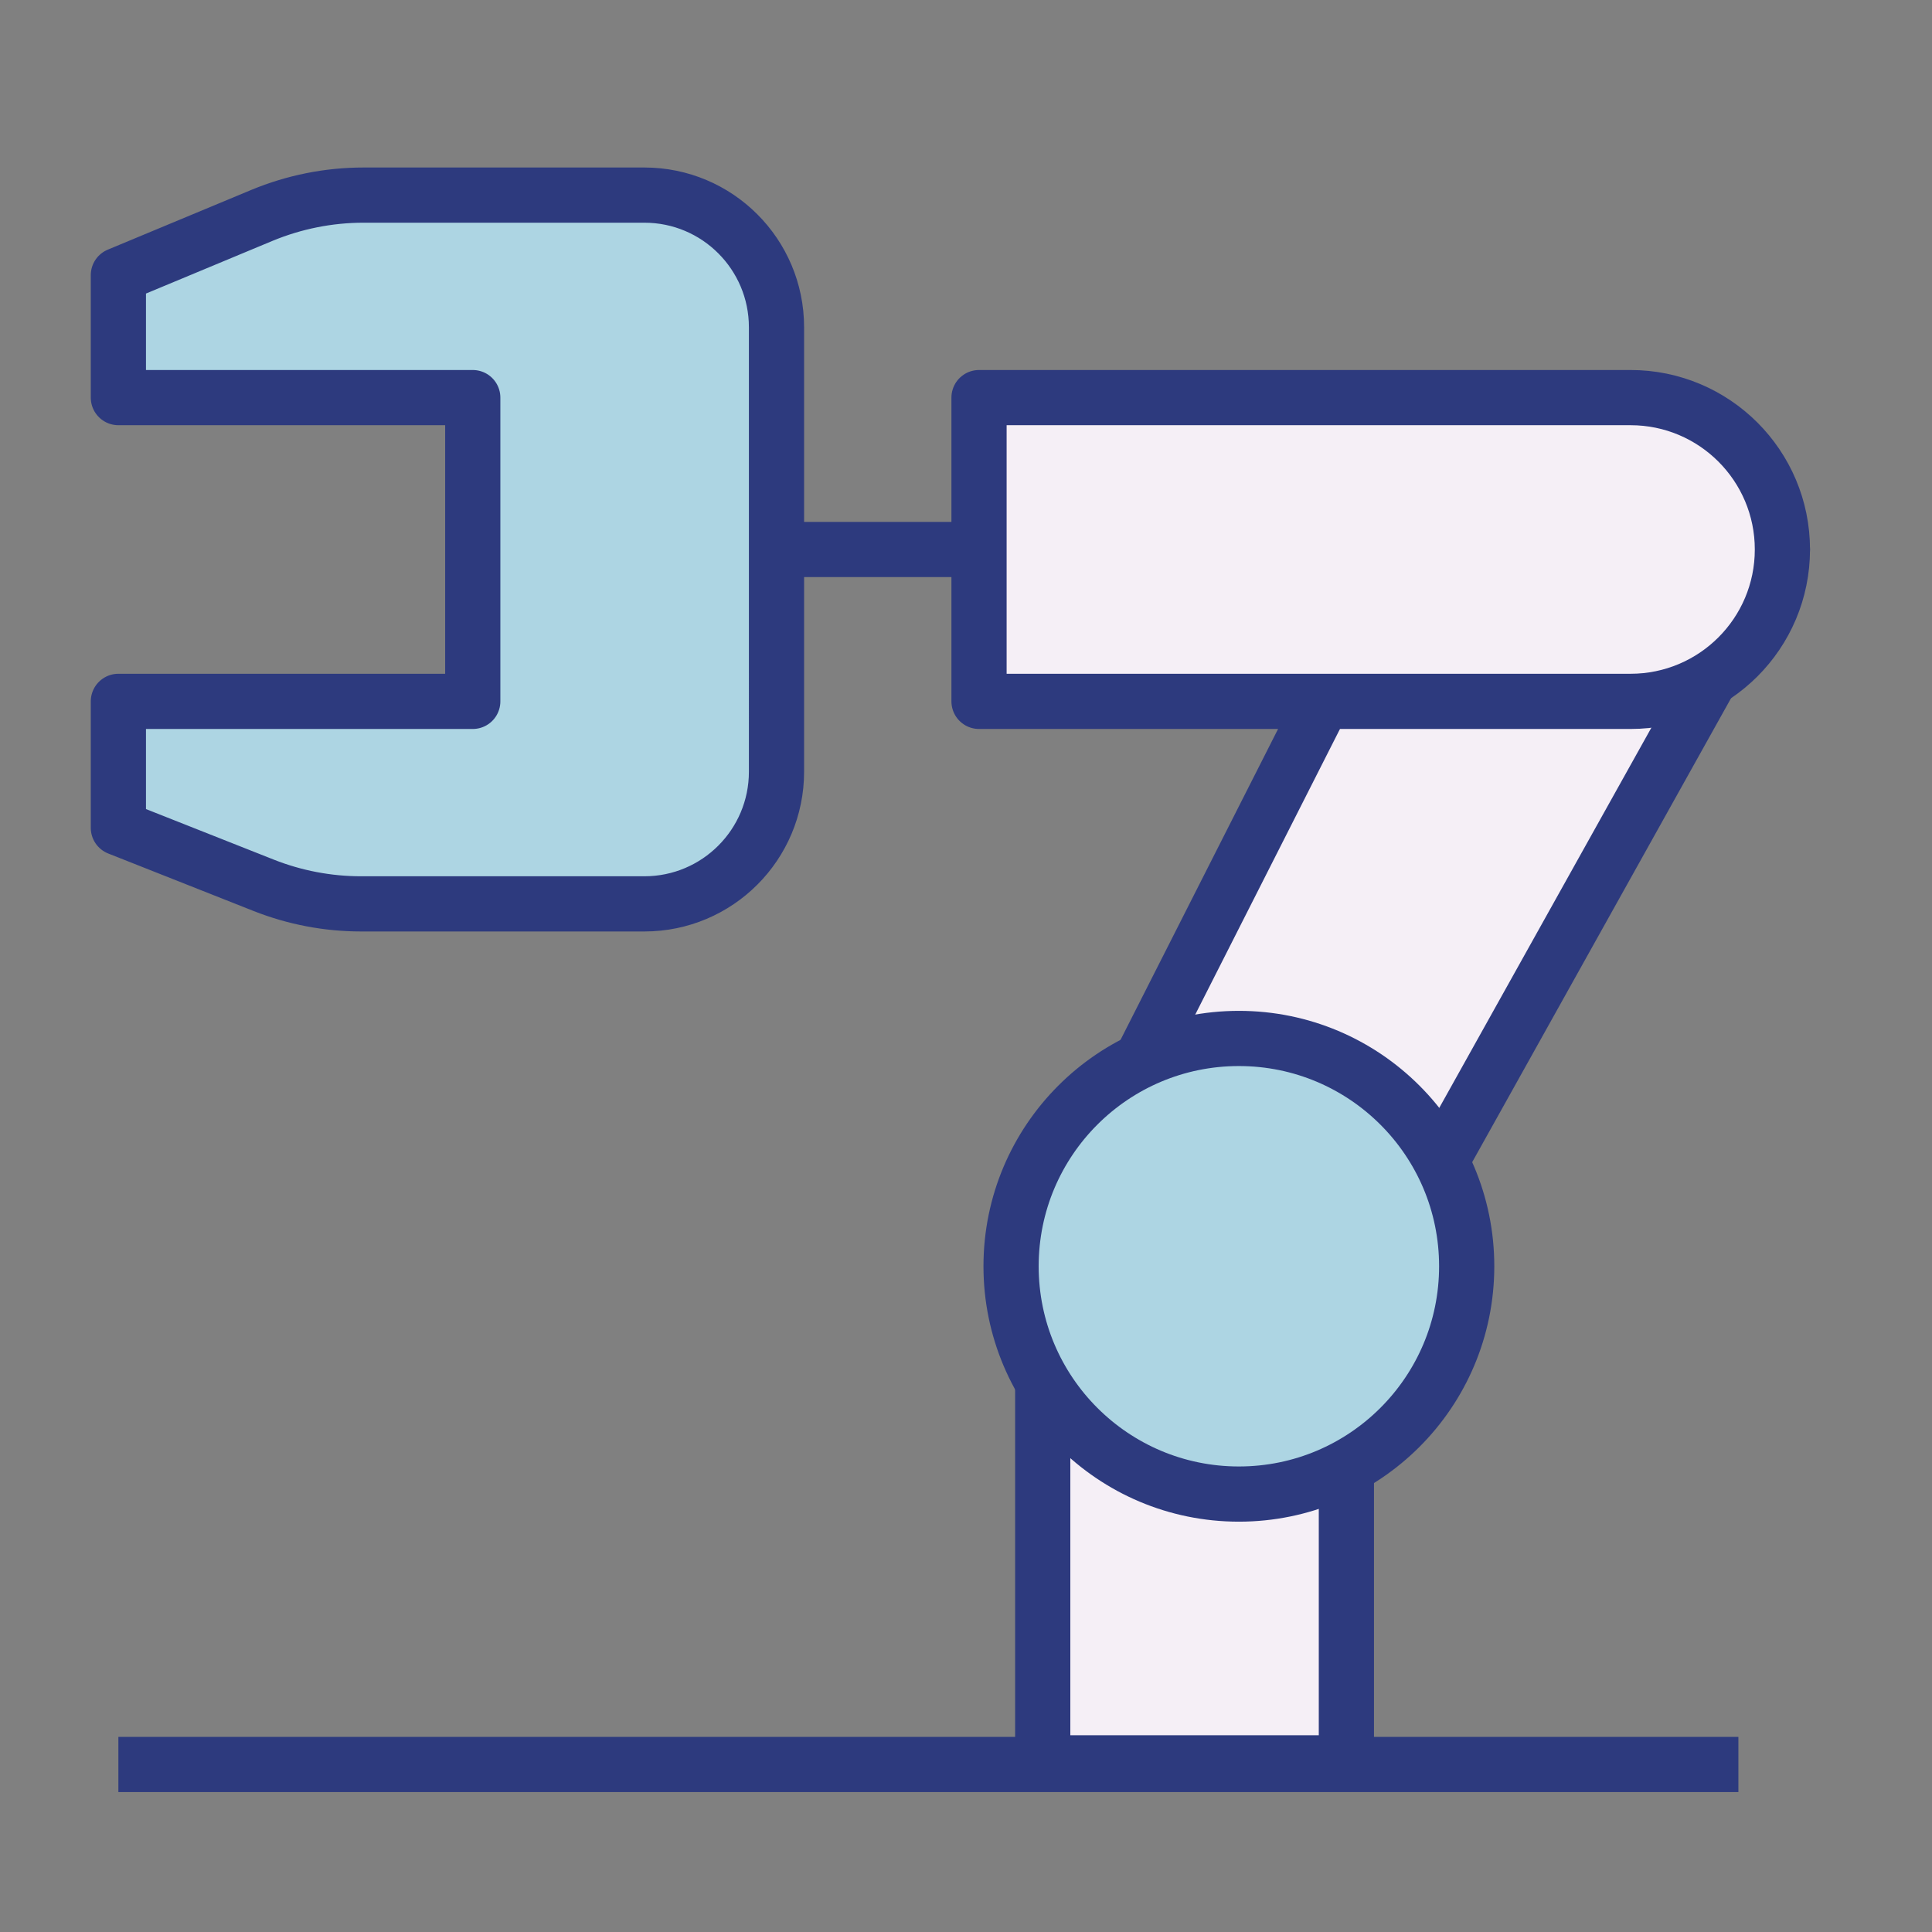
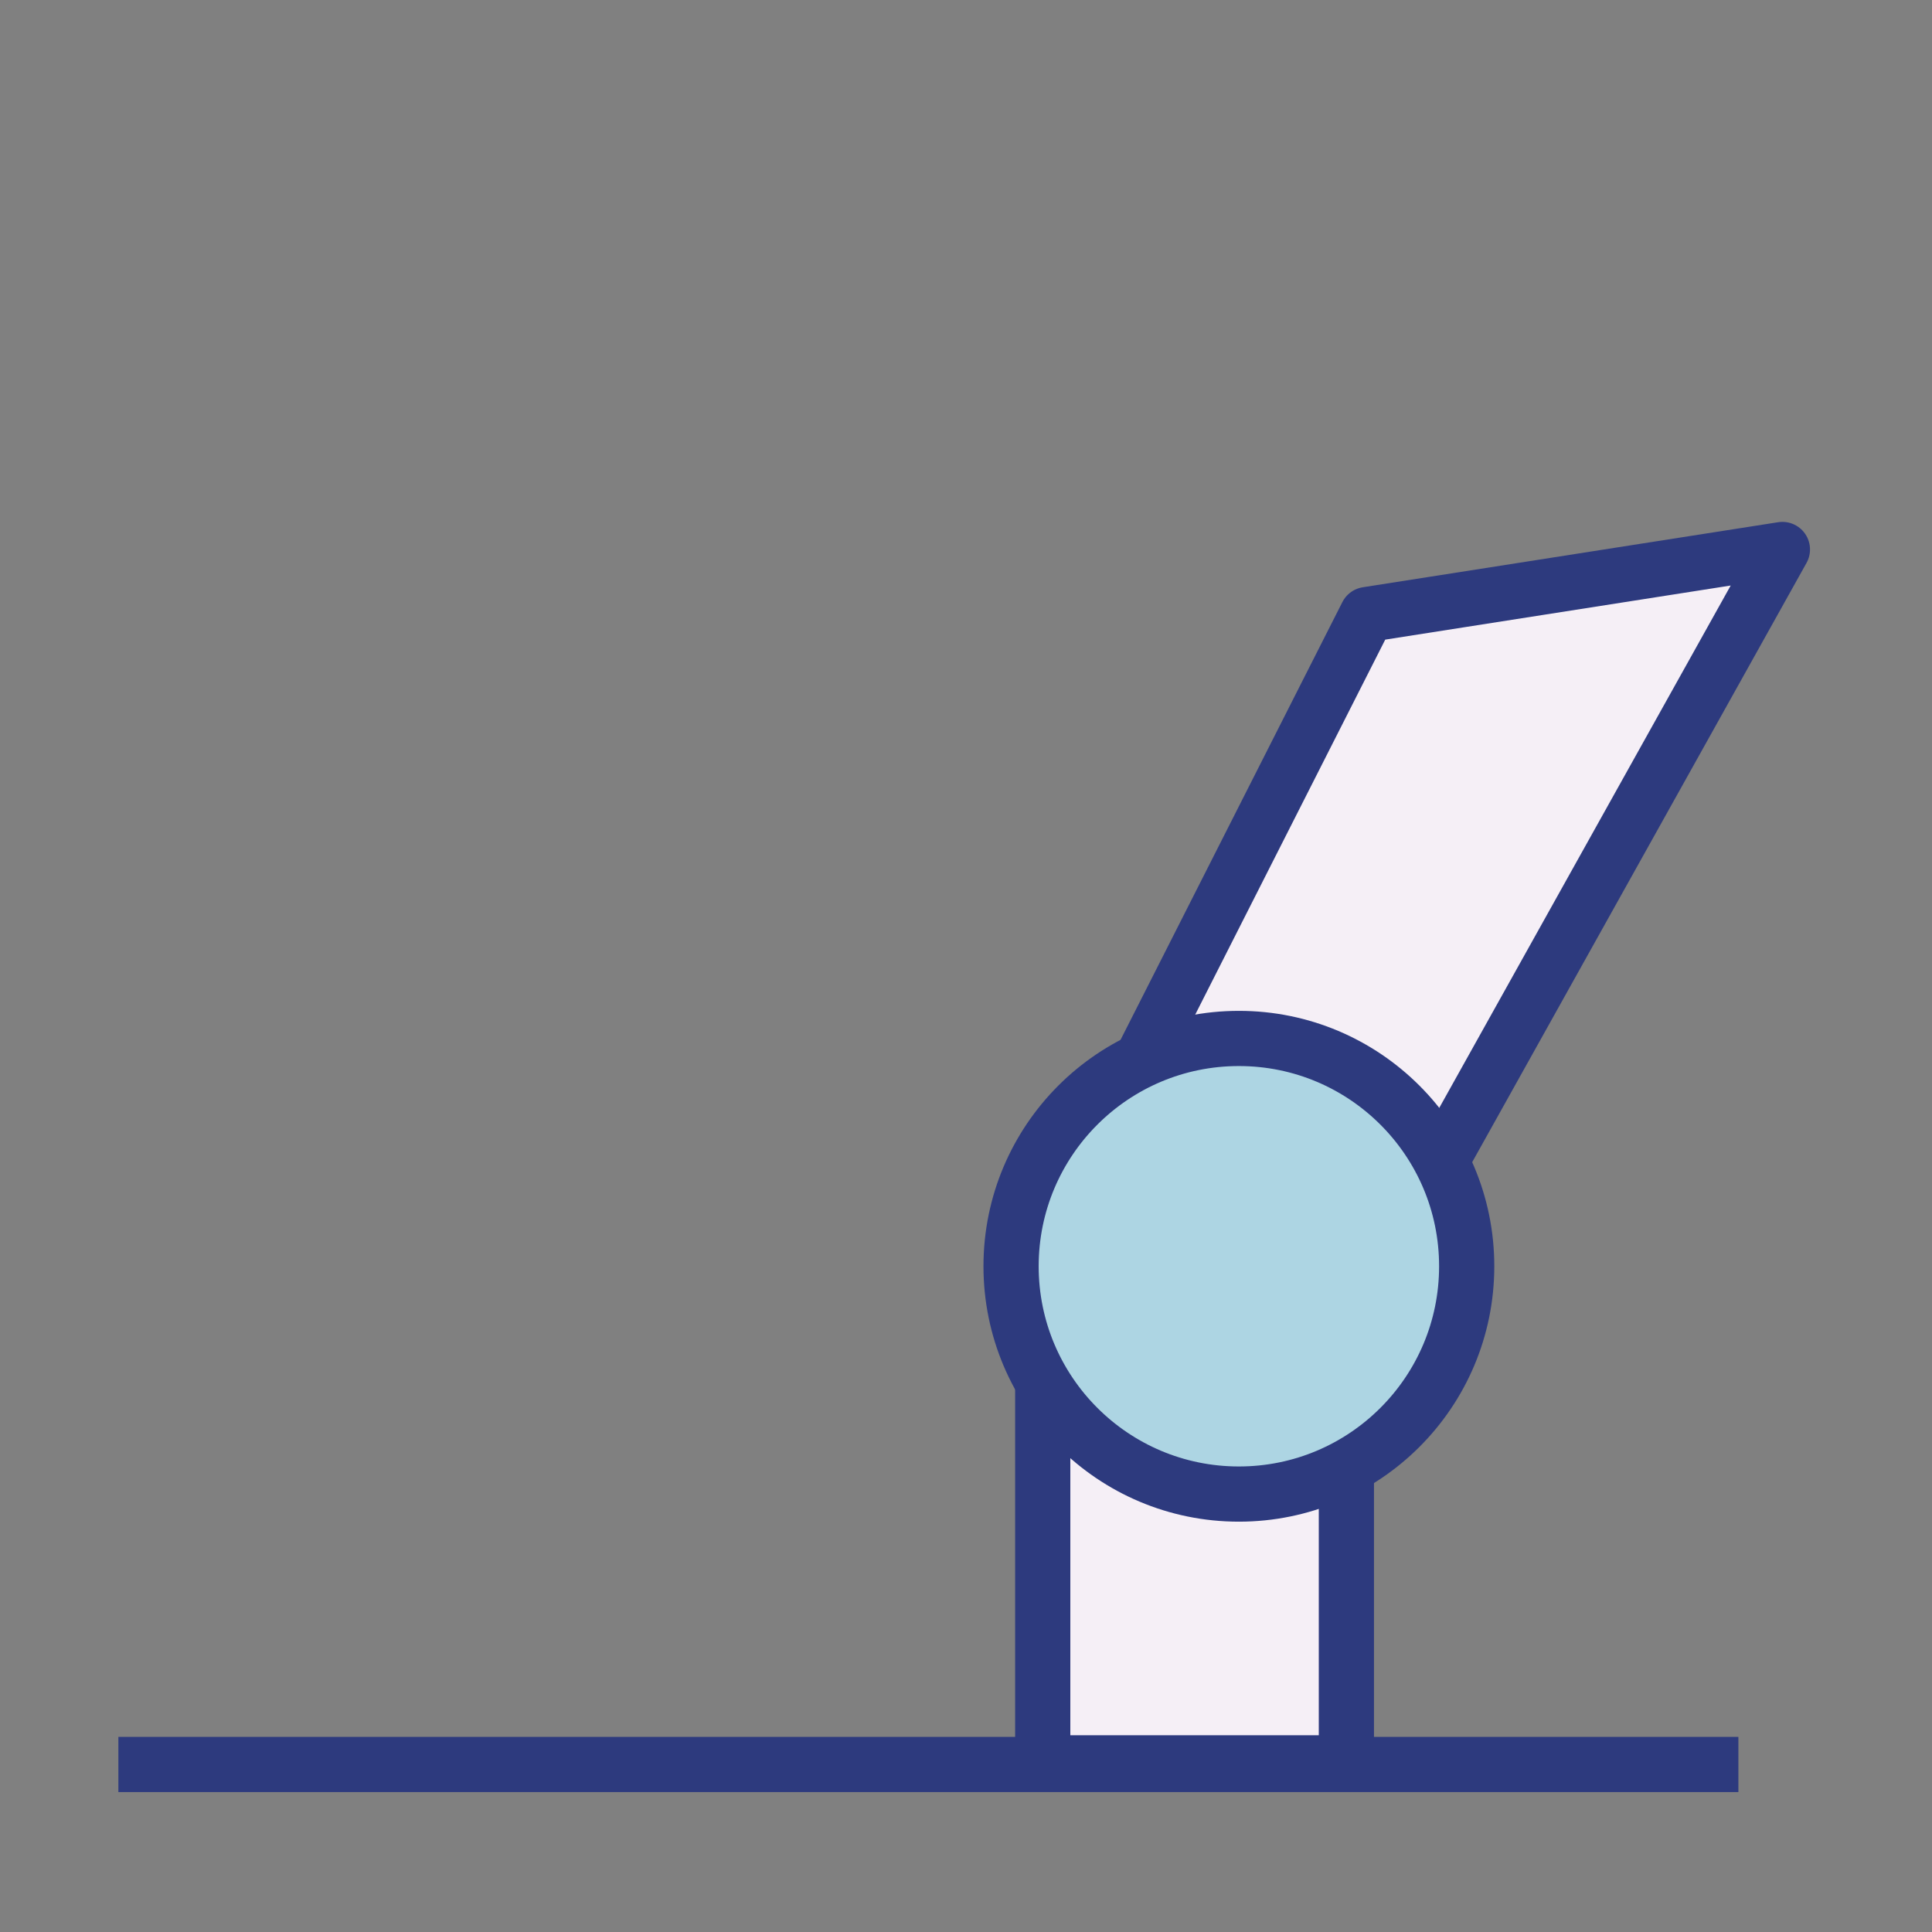
<svg xmlns="http://www.w3.org/2000/svg" version="1.1" id="레이어_1" x="0px" y="0px" width="70px" height="70px" viewBox="0 0 70 70" enable-background="new 0 0 70 70" xml:space="preserve">
  <rect x="0" y="0" width="70" height="70" fill="#808080" stroke="none" />
  <g>
    <polygon fill="#F5EFF6" stroke="#2D3A7E" stroke-width="2" stroke-linejoin="round" stroke-miterlimit="10" points="37.78,63.872    37.78,45.452 49.529,22.266 64.58,19.909 48.782,48.224 48.782,63.872  " />
-     <path fill="#F5EFF6" stroke="#2D3A7E" stroke-width="2" stroke-linejoin="round" stroke-miterlimit="10" d="M59.077,25.412H35.472   V14.406h23.605c3.039,0,5.503,2.463,5.503,5.503l0,0C64.58,22.949,62.116,25.412,59.077,25.412z" />
-     <path fill="#ADD5E3" stroke="#2D3A7E" stroke-width="2" stroke-linejoin="round" stroke-miterlimit="10" d="M9.491,7.803   L4.289,9.969v4.437h12.84v11.006H4.289v4.582l5.271,2.085c1.121,0.442,2.315,0.67,3.521,0.67h10.266   c2.644,0,4.787-2.144,4.787-4.788V11.857c0-2.644-2.143-4.788-4.787-4.788H13.17C11.907,7.069,10.657,7.32,9.491,7.803z" />
-     <line fill="none" stroke="#2D3A7E" stroke-width="2" stroke-linejoin="round" stroke-miterlimit="10" x1="28.134" y1="19.909" x2="35.472" y2="19.909" />
  </g>
  <line fill="none" stroke="#2D3A7E" stroke-width="2" stroke-linejoin="round" stroke-miterlimit="10" x1="4.289" y1="63.931" x2="62.985" y2="63.931" />
  <circle fill="#ADD5E3" stroke="#2D3A7E" stroke-width="2" stroke-linejoin="round" stroke-miterlimit="10" cx="44.887" cy="45.879" r="8.254" />
</svg>